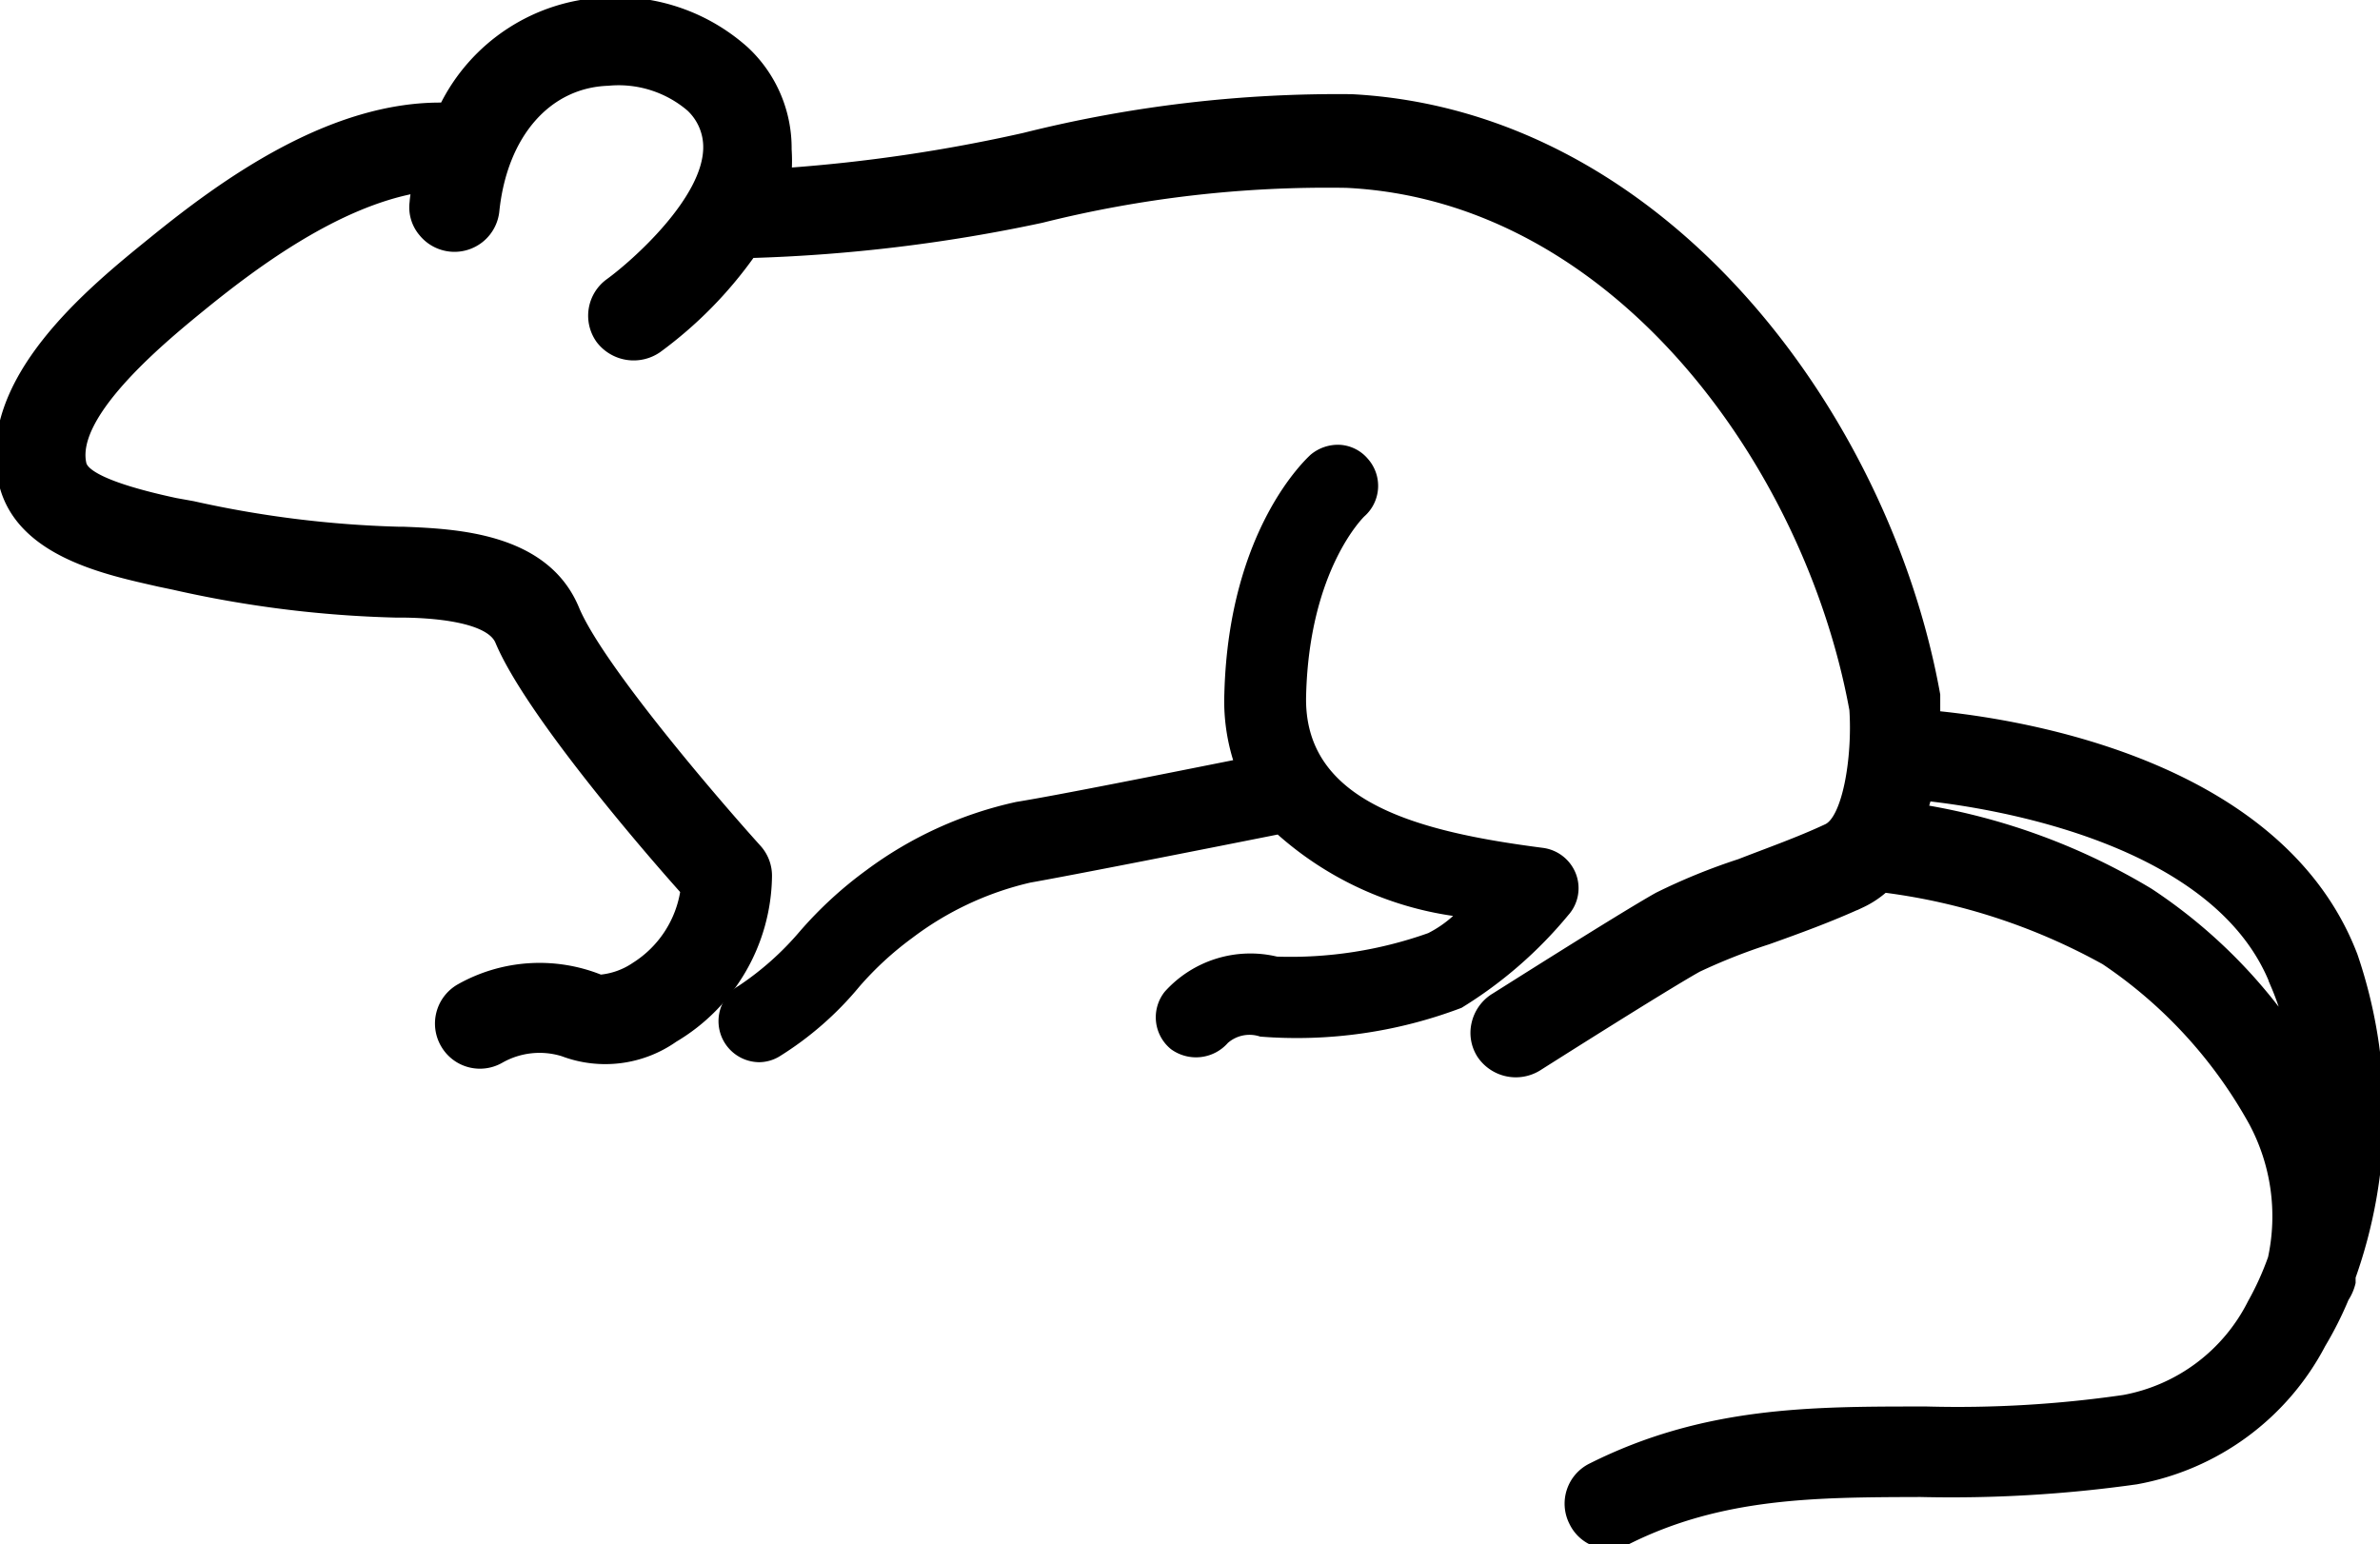
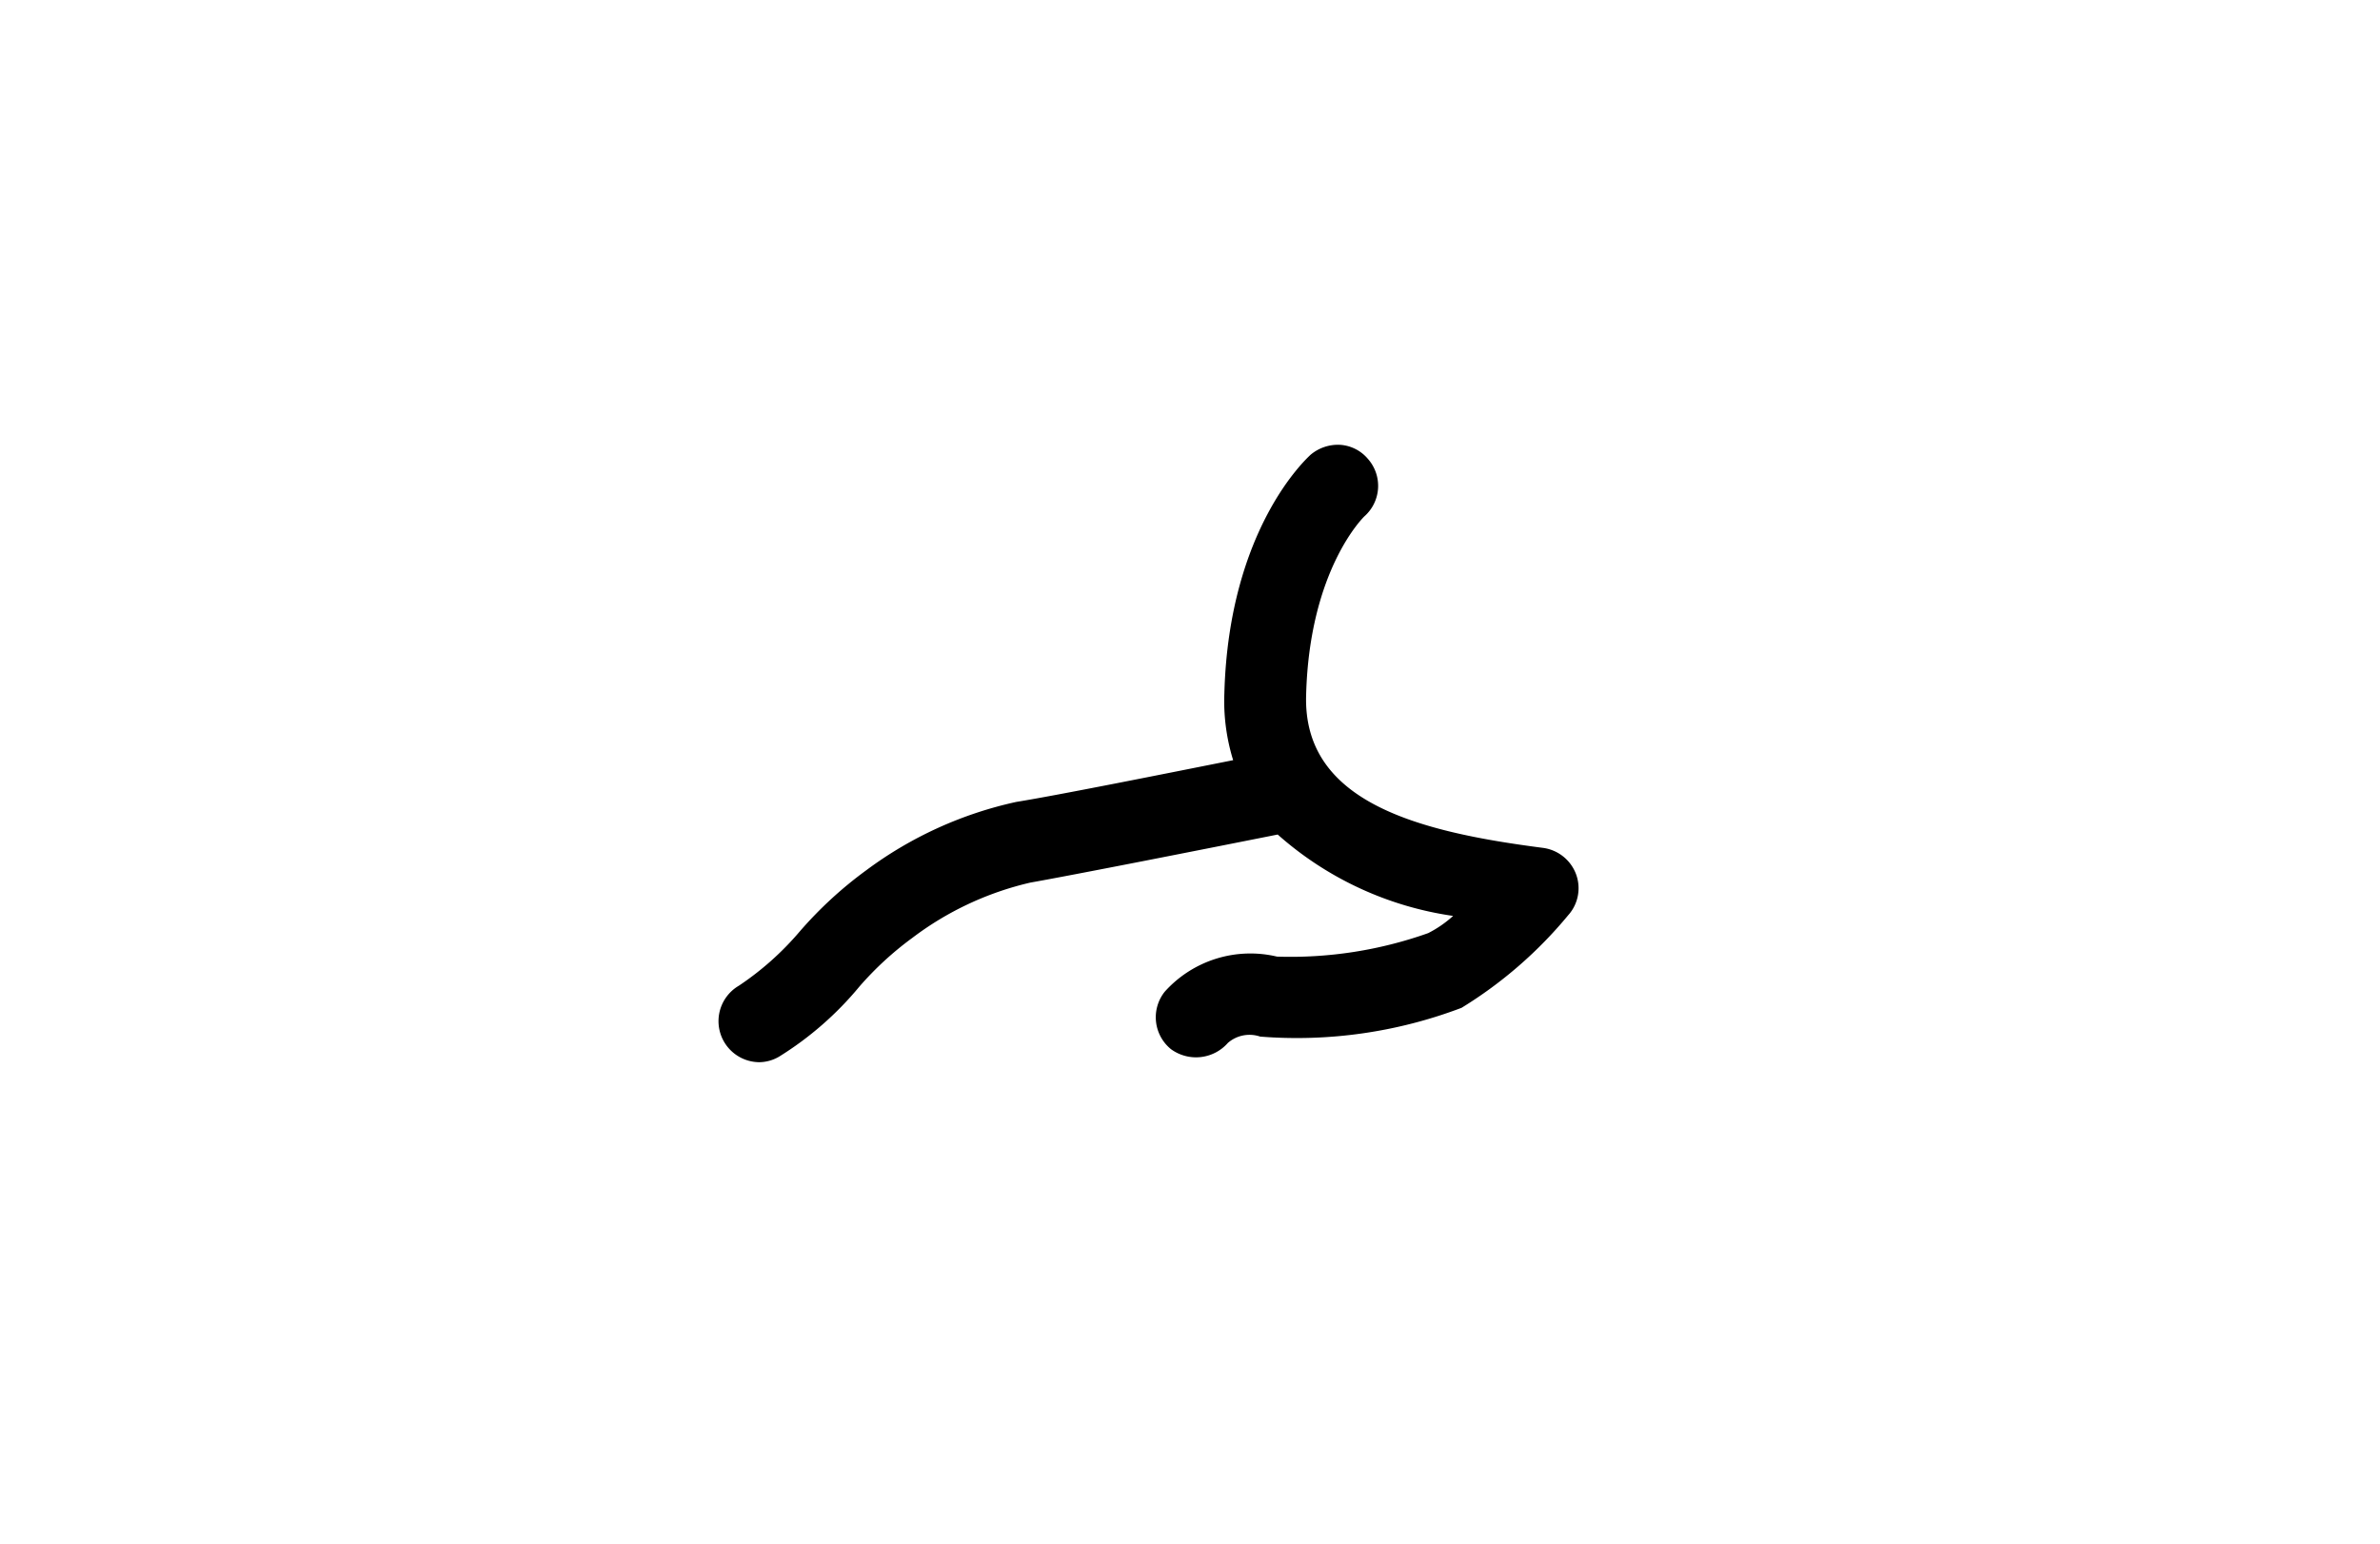
<svg xmlns="http://www.w3.org/2000/svg" id="Layer_1" data-name="Layer 1" viewBox="0 0 67.84 44.02">
  <path d="M44.7,26.09a1.15,1.15,0,0,0,.22-1.18,1.17,1.17,0,0,0-.94-.74c-3.56-.46-6.84-1.3-6.75-4.35.09-3.59,1.65-5.09,1.66-5.1a1.16,1.16,0,0,0,.1-1.64,1.13,1.13,0,0,0-.8-.4,1.21,1.21,0,0,0-.84.29c-.09.09-2.32,2.09-2.45,6.78a5.69,5.69,0,0,0,.25,1.92c-1.91.38-5,1-6.18,1.19a11.13,11.13,0,0,0-4.28,1.95,11.38,11.38,0,0,0-1.9,1.75,8.37,8.37,0,0,1-1.73,1.54,1.17,1.17,0,0,0,.58,2.18,1.14,1.14,0,0,0,.57-.16,9.38,9.38,0,0,0,2.29-2A9.16,9.16,0,0,1,26,26.74a8.88,8.88,0,0,1,3.37-1.58c1.35-.24,4.94-.95,7.05-1.37a9.58,9.58,0,0,0,5,2.32,3.24,3.24,0,0,1-.71.49,11.72,11.72,0,0,1-4.31.67,3.28,3.28,0,0,0-3.2,1,1.17,1.17,0,0,0,.18,1.64A1.21,1.21,0,0,0,35,29.73a.94.94,0,0,1,.92-.18,13.23,13.23,0,0,0,5.74-.82A12.24,12.24,0,0,0,44.7,26.09Z" />
-   <path d="M67.08,27.25c-2.07-5.43-9.36-6.61-11.9-6.86,0-.23,0-.39,0-.47s0-.07,0-.11c-1.42-7.9-7.74-16.53-16.65-17A36.71,36.71,0,0,0,29.2,3.91a45.65,45.65,0,0,1-6.76,1,4.87,4.87,0,0,0,0-.65,3.8,3.8,0,0,0-1.2-2.81,5.5,5.5,0,0,0-4-1.4,5.38,5.38,0,0,0-4.59,3C9.45,3,6.39,5.22,4.36,6.87c-1.73,1.4-4.95,4-4.27,6.9.47,2,3,2.5,4.44,2.83l.43.09a32.1,32.1,0,0,0,6.3.79h.12c.9,0,2.58.11,2.86.8.84,2,4.16,5.86,5.28,7.11a3.1,3.1,0,0,1-1.41,2.16,2.11,2.11,0,0,1-1,.36,4.62,4.62,0,0,0-4,.26,1.16,1.16,0,0,0-.43,1.59,1.15,1.15,0,0,0,1,.58h0a1.16,1.16,0,0,0,.57-.15,2.27,2.27,0,0,1,1.8-.2,3.4,3.4,0,0,0,3.16-.4A5.44,5.44,0,0,0,21.88,25a1.15,1.15,0,0,0-.3-.81c-1.21-1.34-4.5-5.17-5.19-6.82-.85-2.06-3.39-2.17-4.9-2.23h-.13a30.59,30.59,0,0,1-5.86-.73L5,14.32c-2.09-.45-2.6-.84-2.66-1.09C2,11.77,4.77,9.54,5.8,8.7c1.54-1.25,3.81-2.91,6.06-3.32a2.44,2.44,0,0,0-.06.39,1.1,1.1,0,0,0,.25.85A1.16,1.16,0,0,0,14.11,6c.23-2.18,1.49-3.62,3.22-3.68a3.15,3.15,0,0,1,2.35.74,1.55,1.55,0,0,1,.49,1.14c0,1.5-2.07,3.33-2.8,3.86a1.16,1.16,0,0,0-.26,1.62,1.2,1.2,0,0,0,1.63.26,11.81,11.81,0,0,0,2.67-2.71,46,46,0,0,0,8.27-1,33.54,33.54,0,0,1,8.7-1c7.68.37,13.18,8,14.46,15,.09,1.38-.2,3.12-.76,3.38-.79.37-1.64.67-2.49,1a17.36,17.36,0,0,0-2.33.95c-1.07.6-4.64,2.87-4.68,2.89a1.19,1.19,0,0,0-.51.73,1.14,1.14,0,0,0,.15.88,1.19,1.19,0,0,0,1.61.35s3.56-2.26,4.56-2.82a16.65,16.65,0,0,1,2-.79c.84-.3,1.78-.64,2.67-1.05a2.72,2.72,0,0,0,.65-.43A17.53,17.53,0,0,1,60,27.38,13.29,13.29,0,0,1,64.23,32a5.69,5.69,0,0,1,.54,3.87,8.27,8.27,0,0,1-.58,1.28,5.12,5.12,0,0,1-3.65,2.74,33,33,0,0,1-5.62.33h-.13c-3.17,0-6.21,0-9.42,1.61a1.15,1.15,0,0,0-.52,1.56,1.13,1.13,0,0,0,1,.64,1.2,1.2,0,0,0,.52-.12c2.69-1.35,5.41-1.35,8.3-1.36h.08a37.63,37.63,0,0,0,6.14-.36,7.46,7.46,0,0,0,5.28-3.88A10.24,10.24,0,0,0,66.83,37a1.4,1.4,0,0,0,.19-.44l0-.16A13.9,13.9,0,0,0,67.08,27.25Zm-1.82,2.08a14.88,14.88,0,0,0-4-3.89,18.3,18.3,0,0,0-6.41-2.37c0-.12.06-.24.08-.36,1.81.2,8.33,1.18,9.92,5.37A7.6,7.6,0,0,1,65.26,29.33Z" stroke="black" stroke-width="0.25" />
</svg>